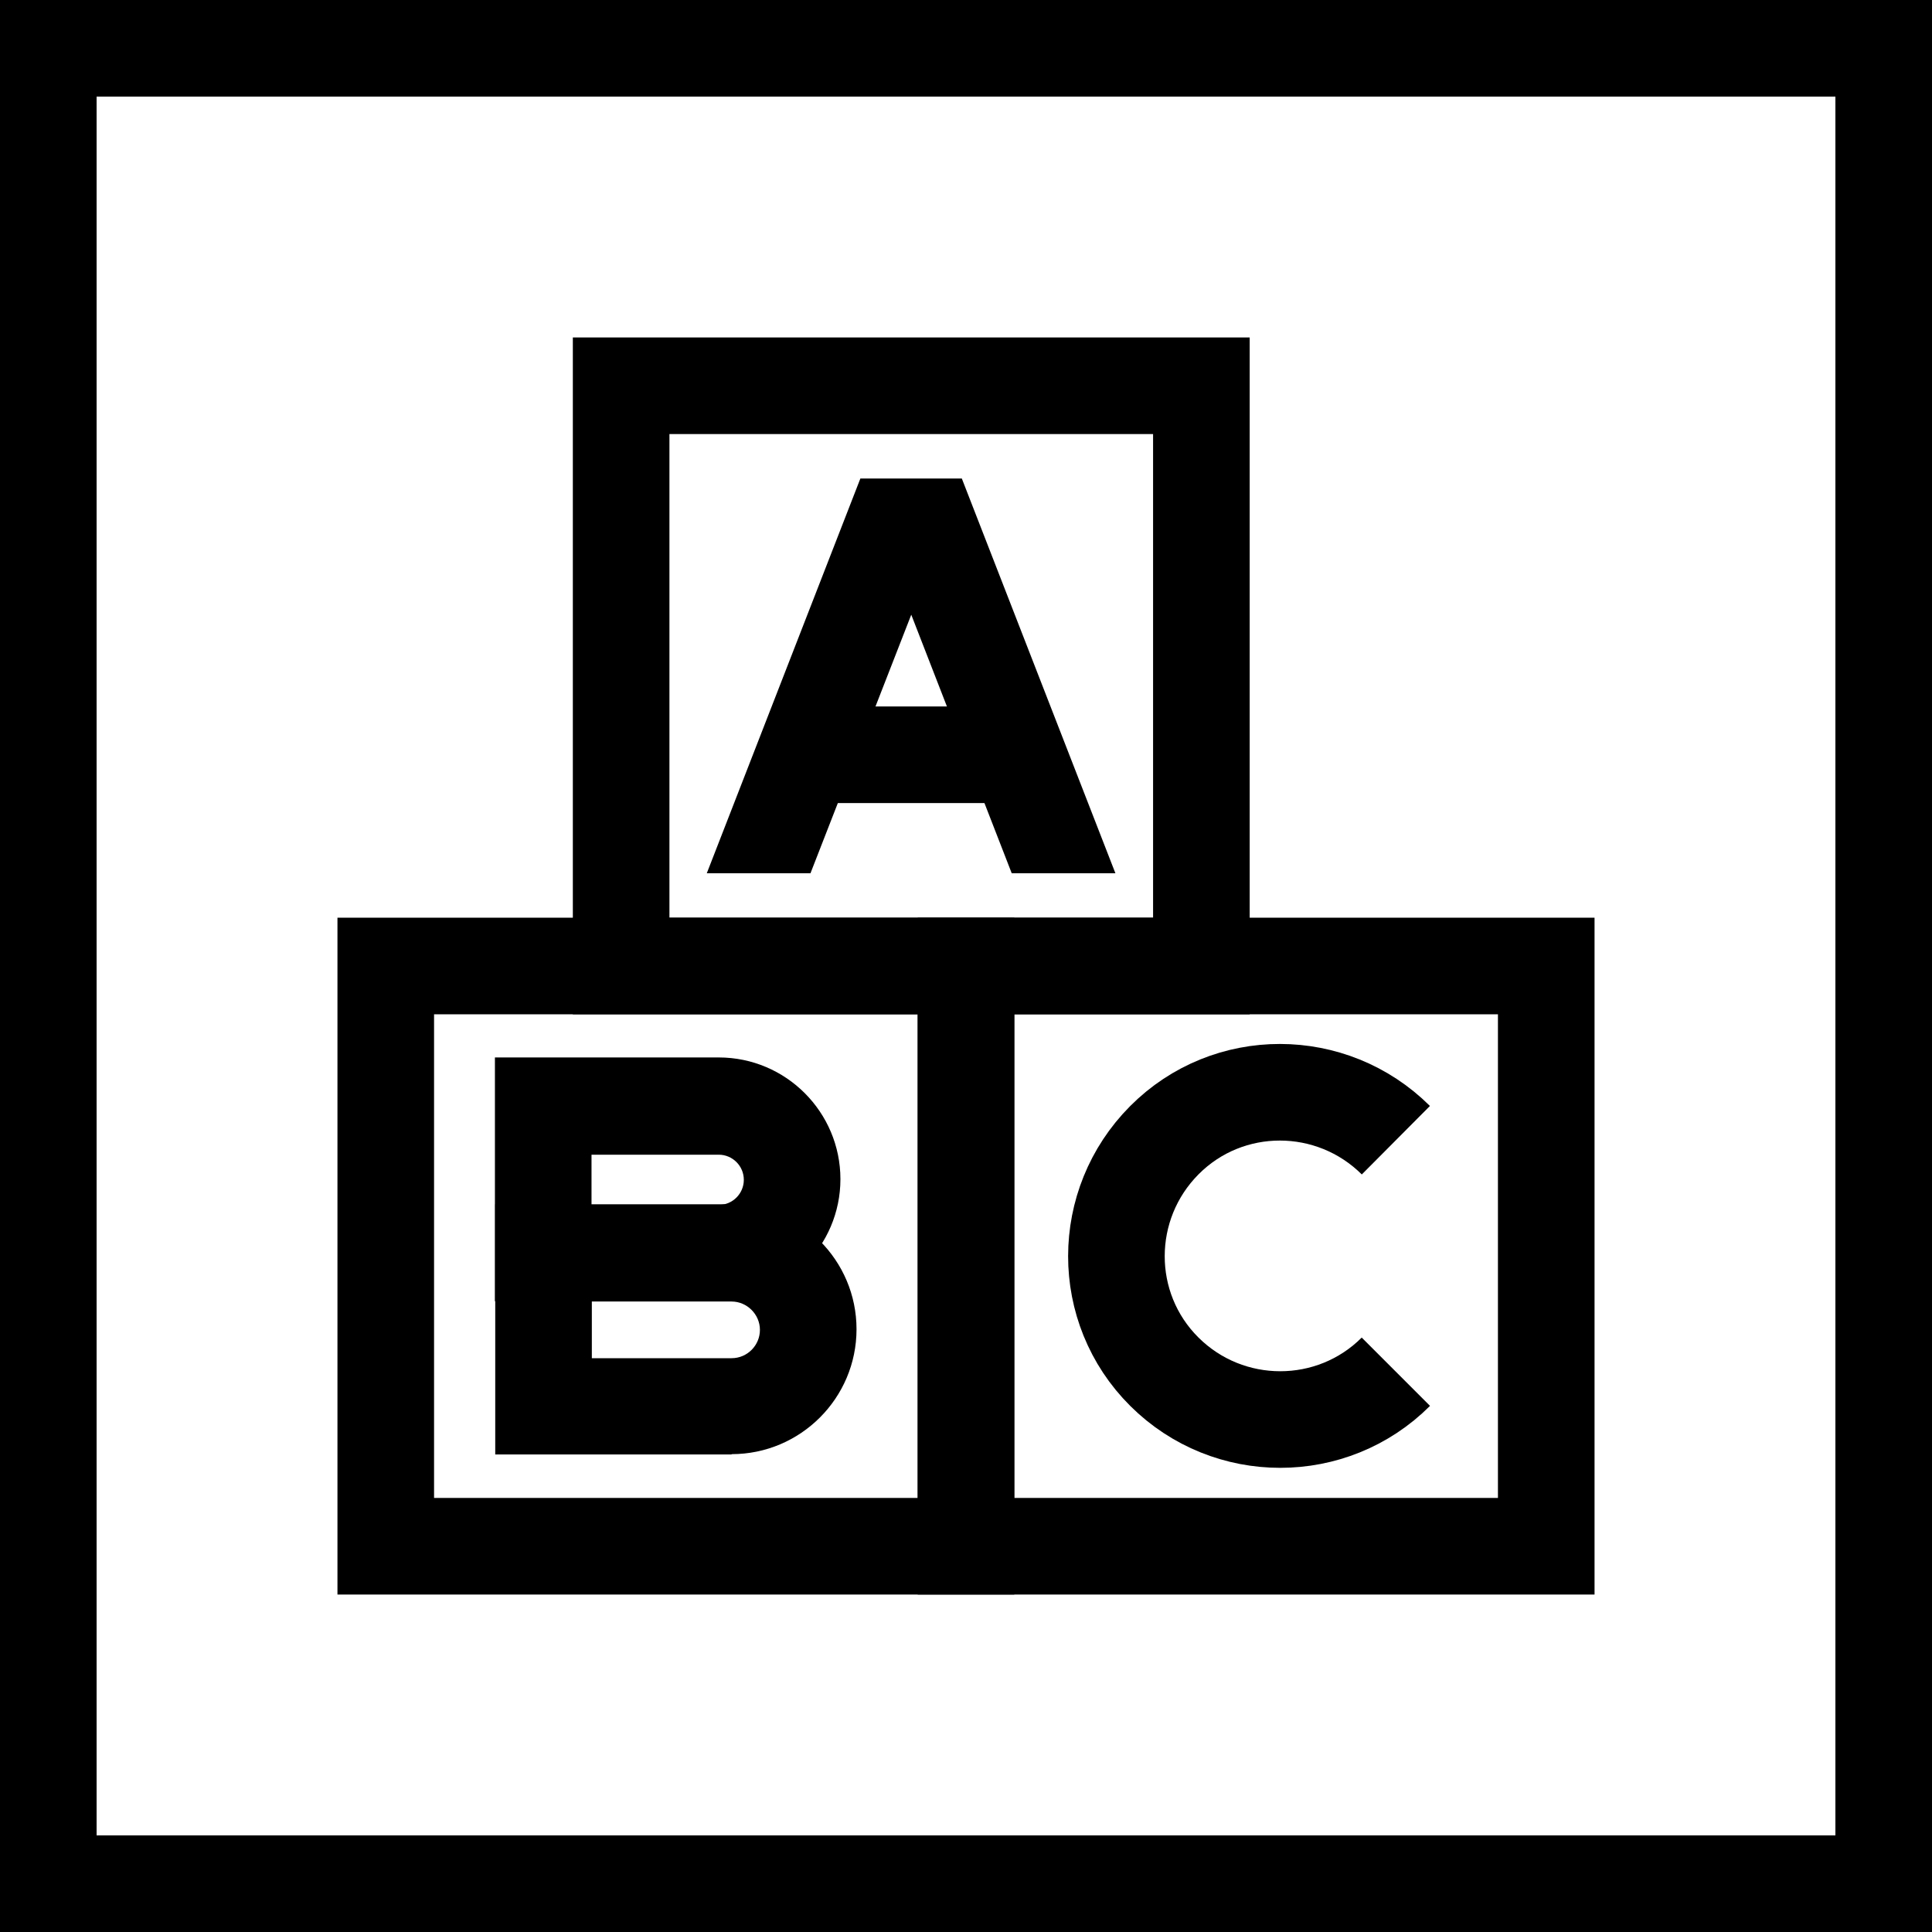
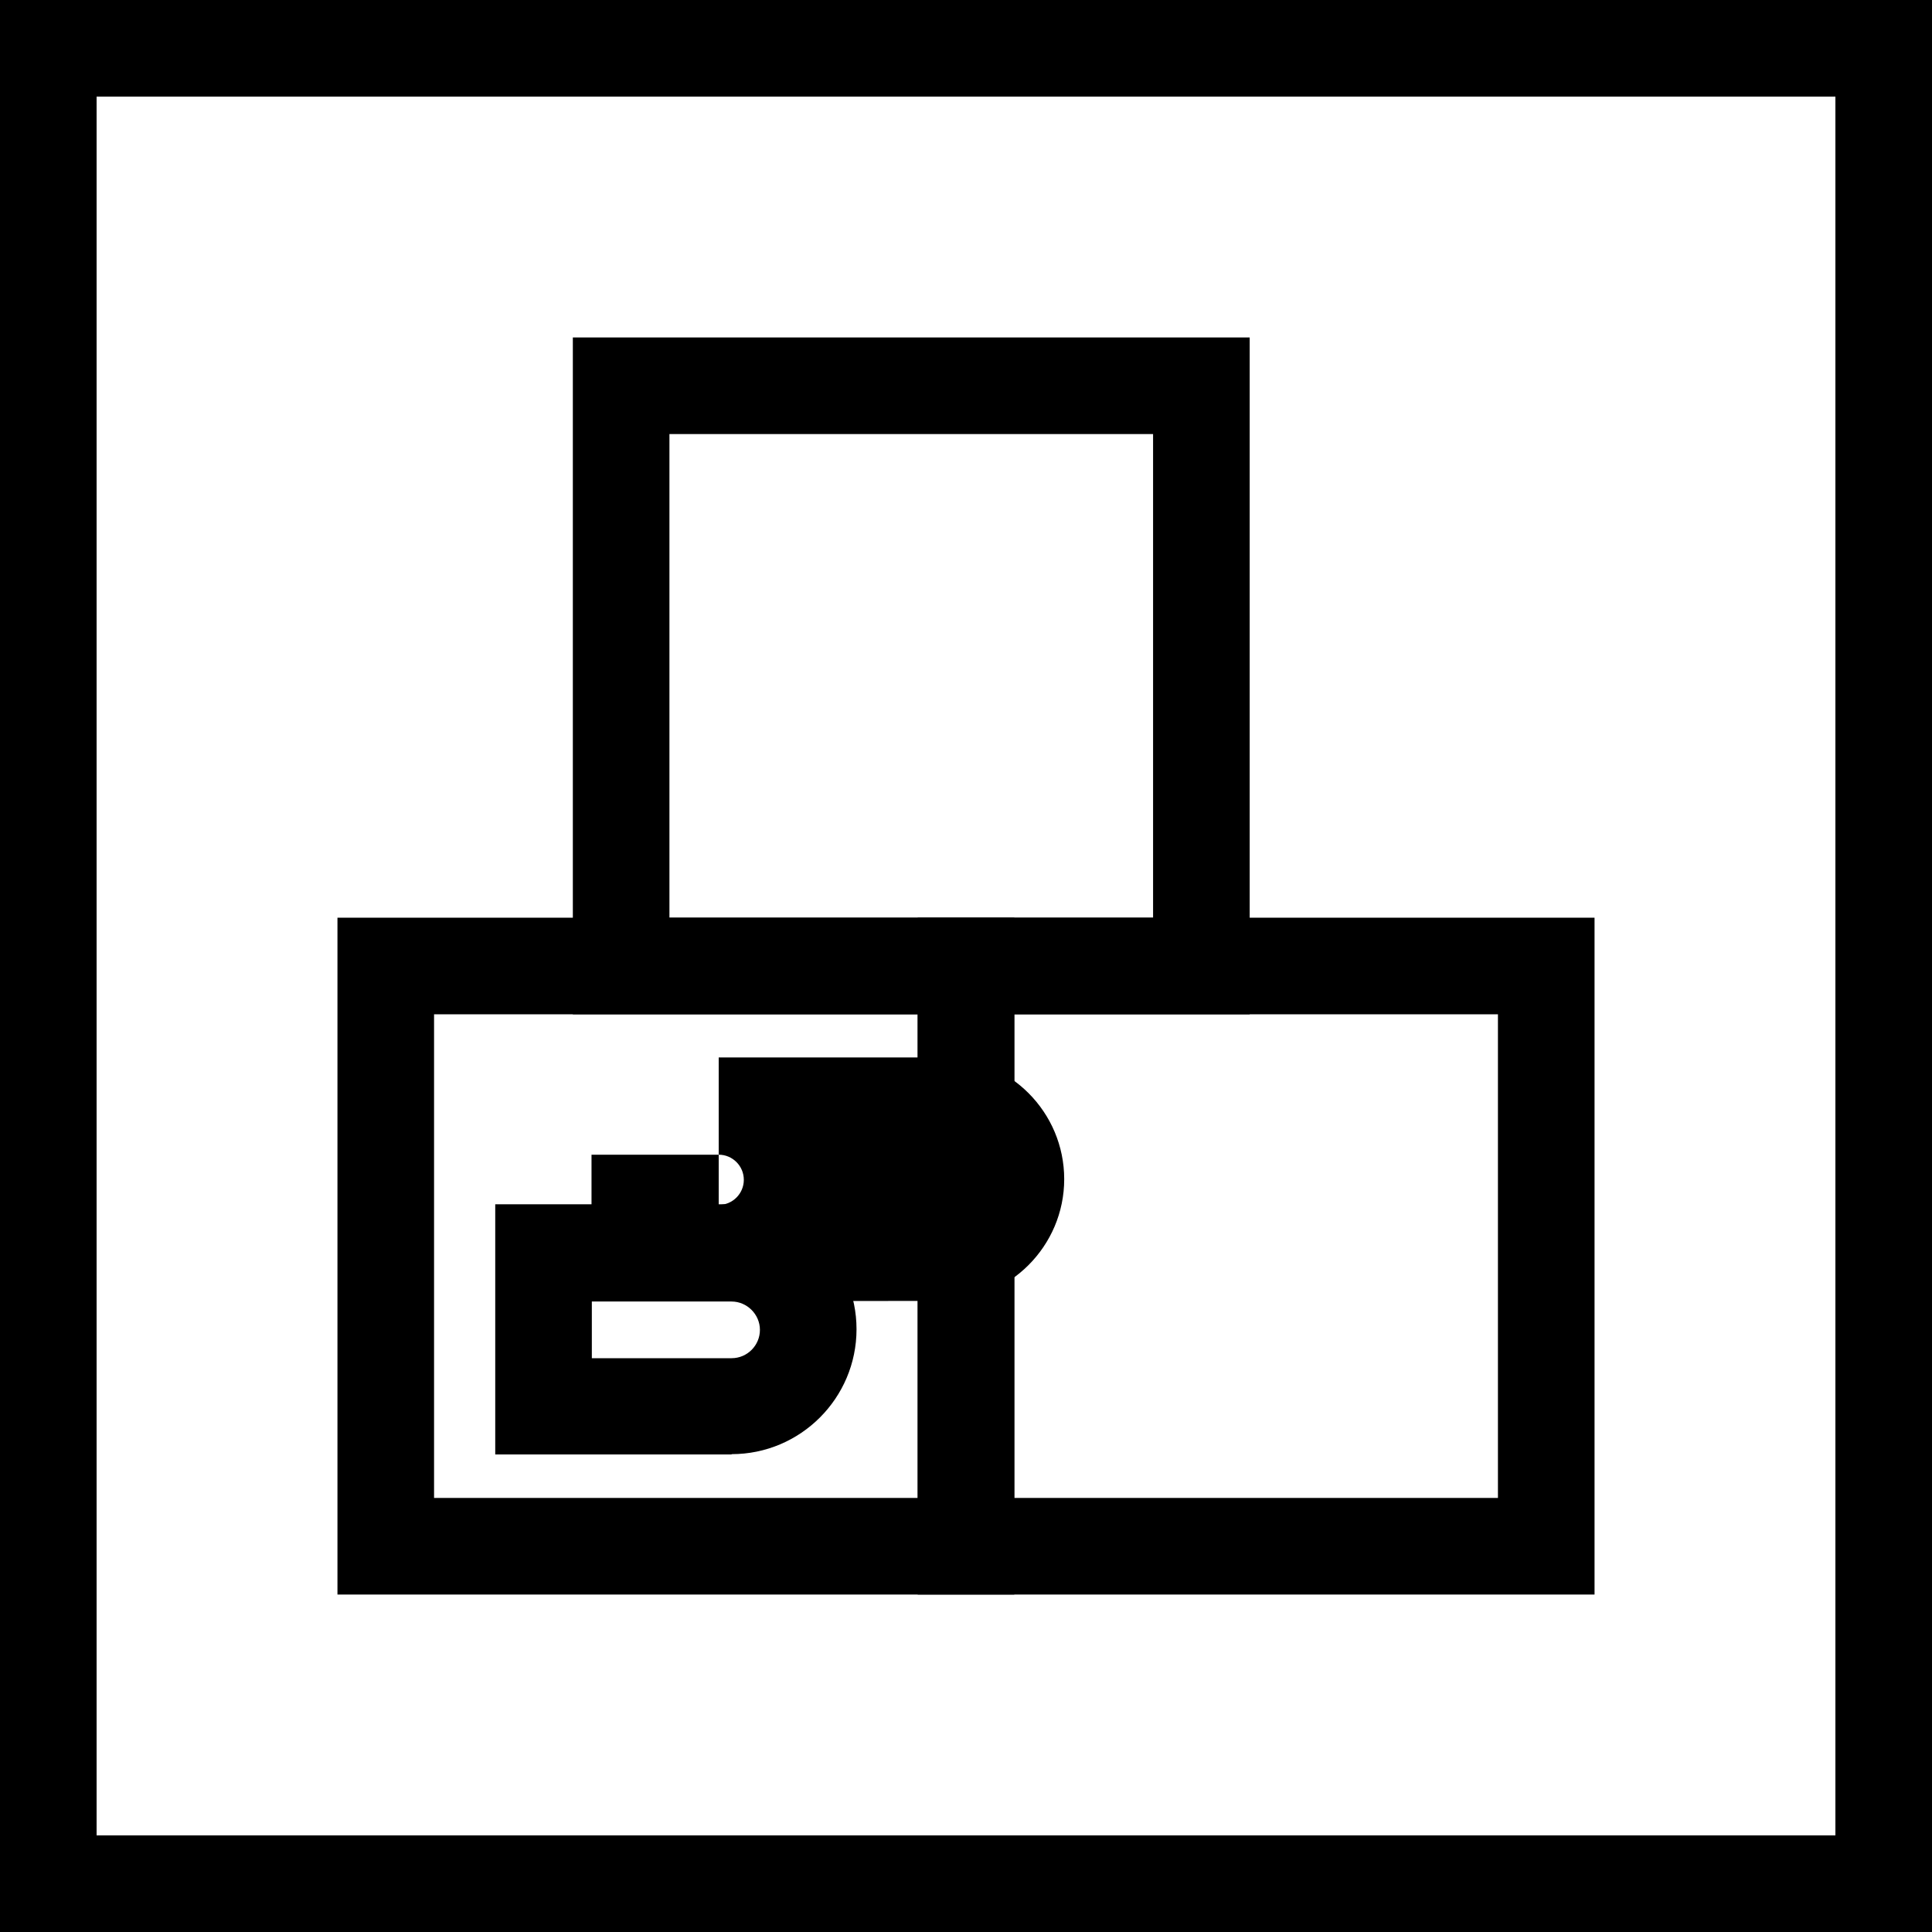
<svg xmlns="http://www.w3.org/2000/svg" id="Layer_1" viewBox="0 0 60 60">
  <defs>
    <style>.cls-1{fill:none;stroke:#000;stroke-miterlimit:10;stroke-width:3px;}</style>
  </defs>
  <path d="M57,3V57H3V3H57Zm3-3H0V60H60V0Z" />
  <path class="cls-1" d="M30,30H11.98v18.02H30V30Z" />
  <path class="cls-1" d="M48.02,30H30v18.02h18.02V30Z" />
  <path class="cls-1" d="M37.31,11.98H19.29V30h18.02V11.98Z" />
-   <path class="cls-1" d="M31.2,23.44h-5.8" />
-   <path class="cls-1" d="M43.35,42.6c-1.98,1.98-5.2,1.98-7.19,0-1.99-1.98-1.98-5.2,0-7.19,1.98-1.99,5.2-1.98,7.19,0" />
  <path d="M22.72,45.17h-7.34v-7.77h7.34c2.14,0,3.88,1.74,3.88,3.88s-1.74,3.88-3.88,3.88h0Zm-4.34-2.99h4.34c.49,0,.88-.4,.88-.88s-.4-.88-.88-.88h-4.34v1.77h0Z" />
-   <path d="M22.32,40.41h-6.95v-7.57h6.95c2.09,0,3.78,1.7,3.78,3.78s-1.7,3.78-3.78,3.78h0Zm-3.95-2.99h3.95c.43,0,.78-.35,.78-.78s-.35-.78-.78-.78h-3.95v1.57h0Z" />
-   <path d="M29.87,14.86h-3.15l-4.77,12.26h3.22l3.13-8.03,3.12,8.03h3.22l-4.77-12.26Z" />
+   <path d="M22.32,40.41v-7.57h6.95c2.09,0,3.78,1.7,3.78,3.78s-1.7,3.78-3.78,3.78h0Zm-3.95-2.99h3.95c.43,0,.78-.35,.78-.78s-.35-.78-.78-.78h-3.95v1.57h0Z" />
</svg>